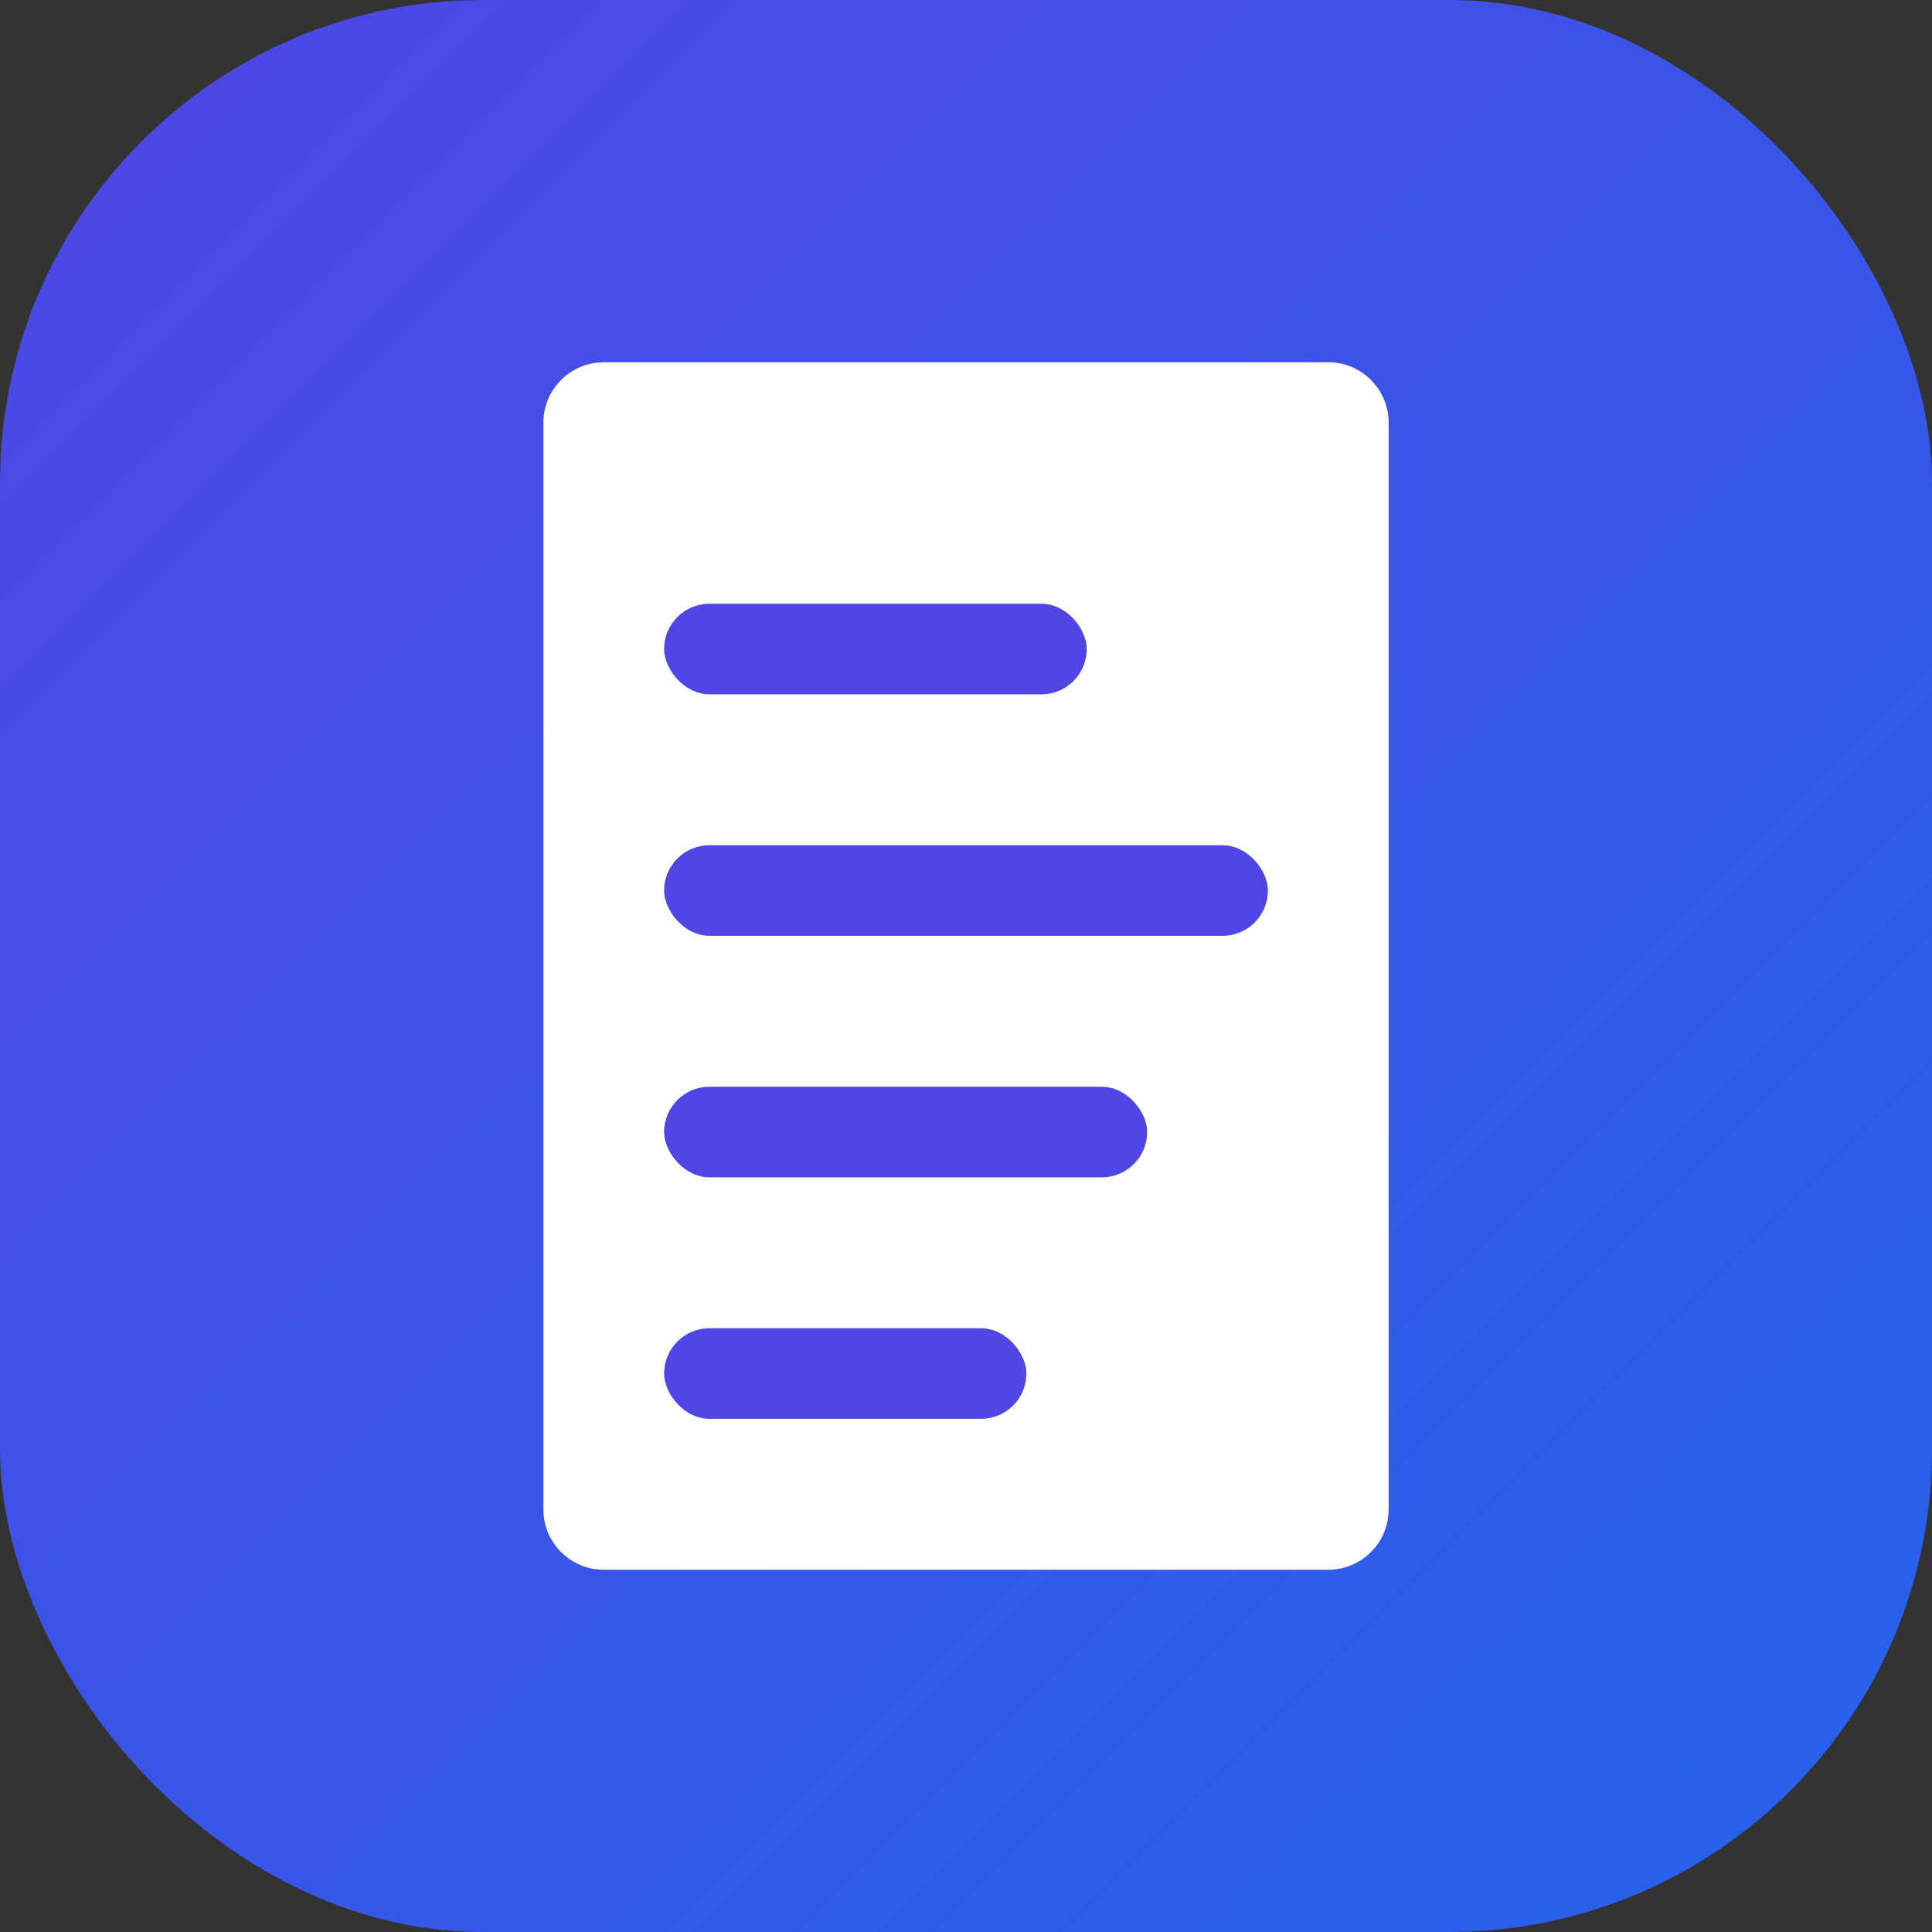
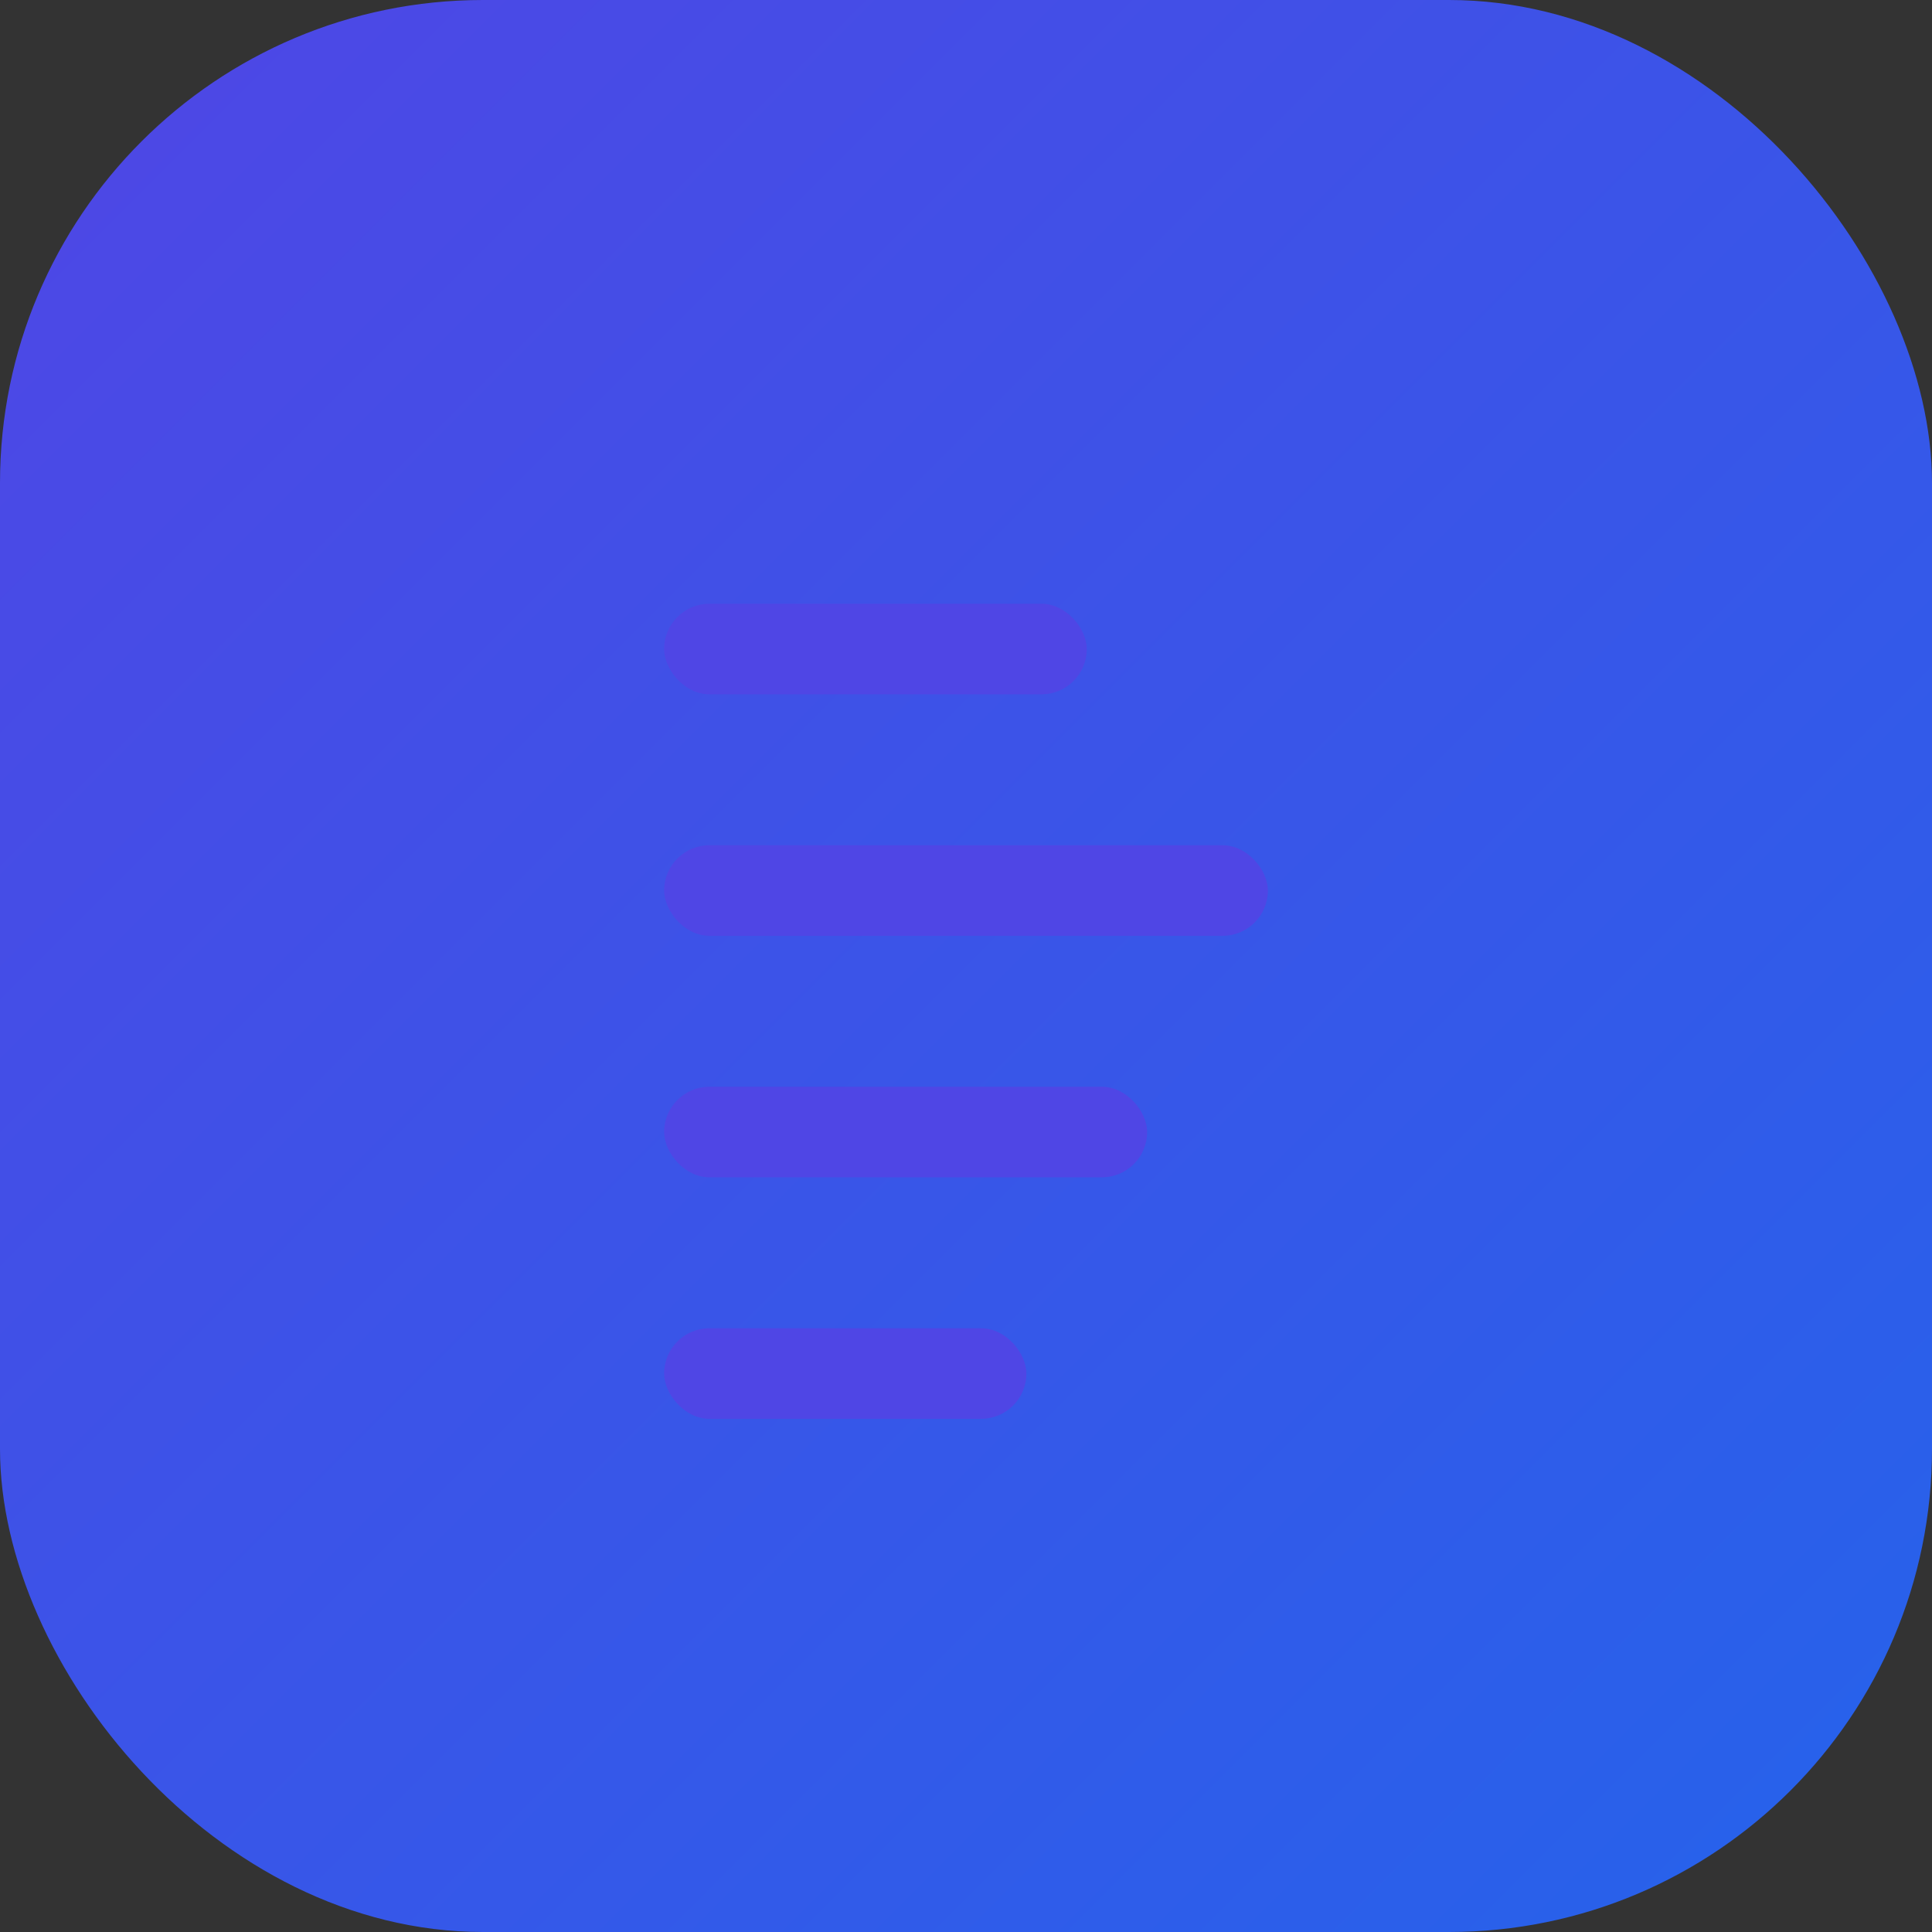
<svg xmlns="http://www.w3.org/2000/svg" width="32" height="32" viewBox="0 0 32 32" fill="none">
  <rect x="0" y="0" width="32" height="32" fill="#333333" stroke="none" />
  <rect width="32" height="32" rx="8" fill="url(#paint0_linear)" />
-   <path d="M9 7C9 6.448 9.448 6 10 6H22C22.552 6 23 6.448 23 7V25C23 25.552 22.552 26 22 26H10C9.448 26 9 25.552 9 25V7Z" fill="white" />
  <rect x="11" y="10" width="7" height="1.5" rx="0.75" fill="#4F46E5" />
  <rect x="11" y="14" width="10" height="1.5" rx="0.75" fill="#4F46E5" />
  <rect x="11" y="18" width="8" height="1.5" rx="0.75" fill="#4F46E5" />
  <rect x="11" y="22" width="6" height="1.5" rx="0.75" fill="#4F46E5" />
  <defs>
    <linearGradient id="paint0_linear" x1="0" y1="0" x2="32" y2="32" gradientUnits="userSpaceOnUse">
      <stop offset="0%" stop-color="#4F46E5" />
      <stop offset="100%" stop-color="#2563EB" />
    </linearGradient>
  </defs>
</svg>